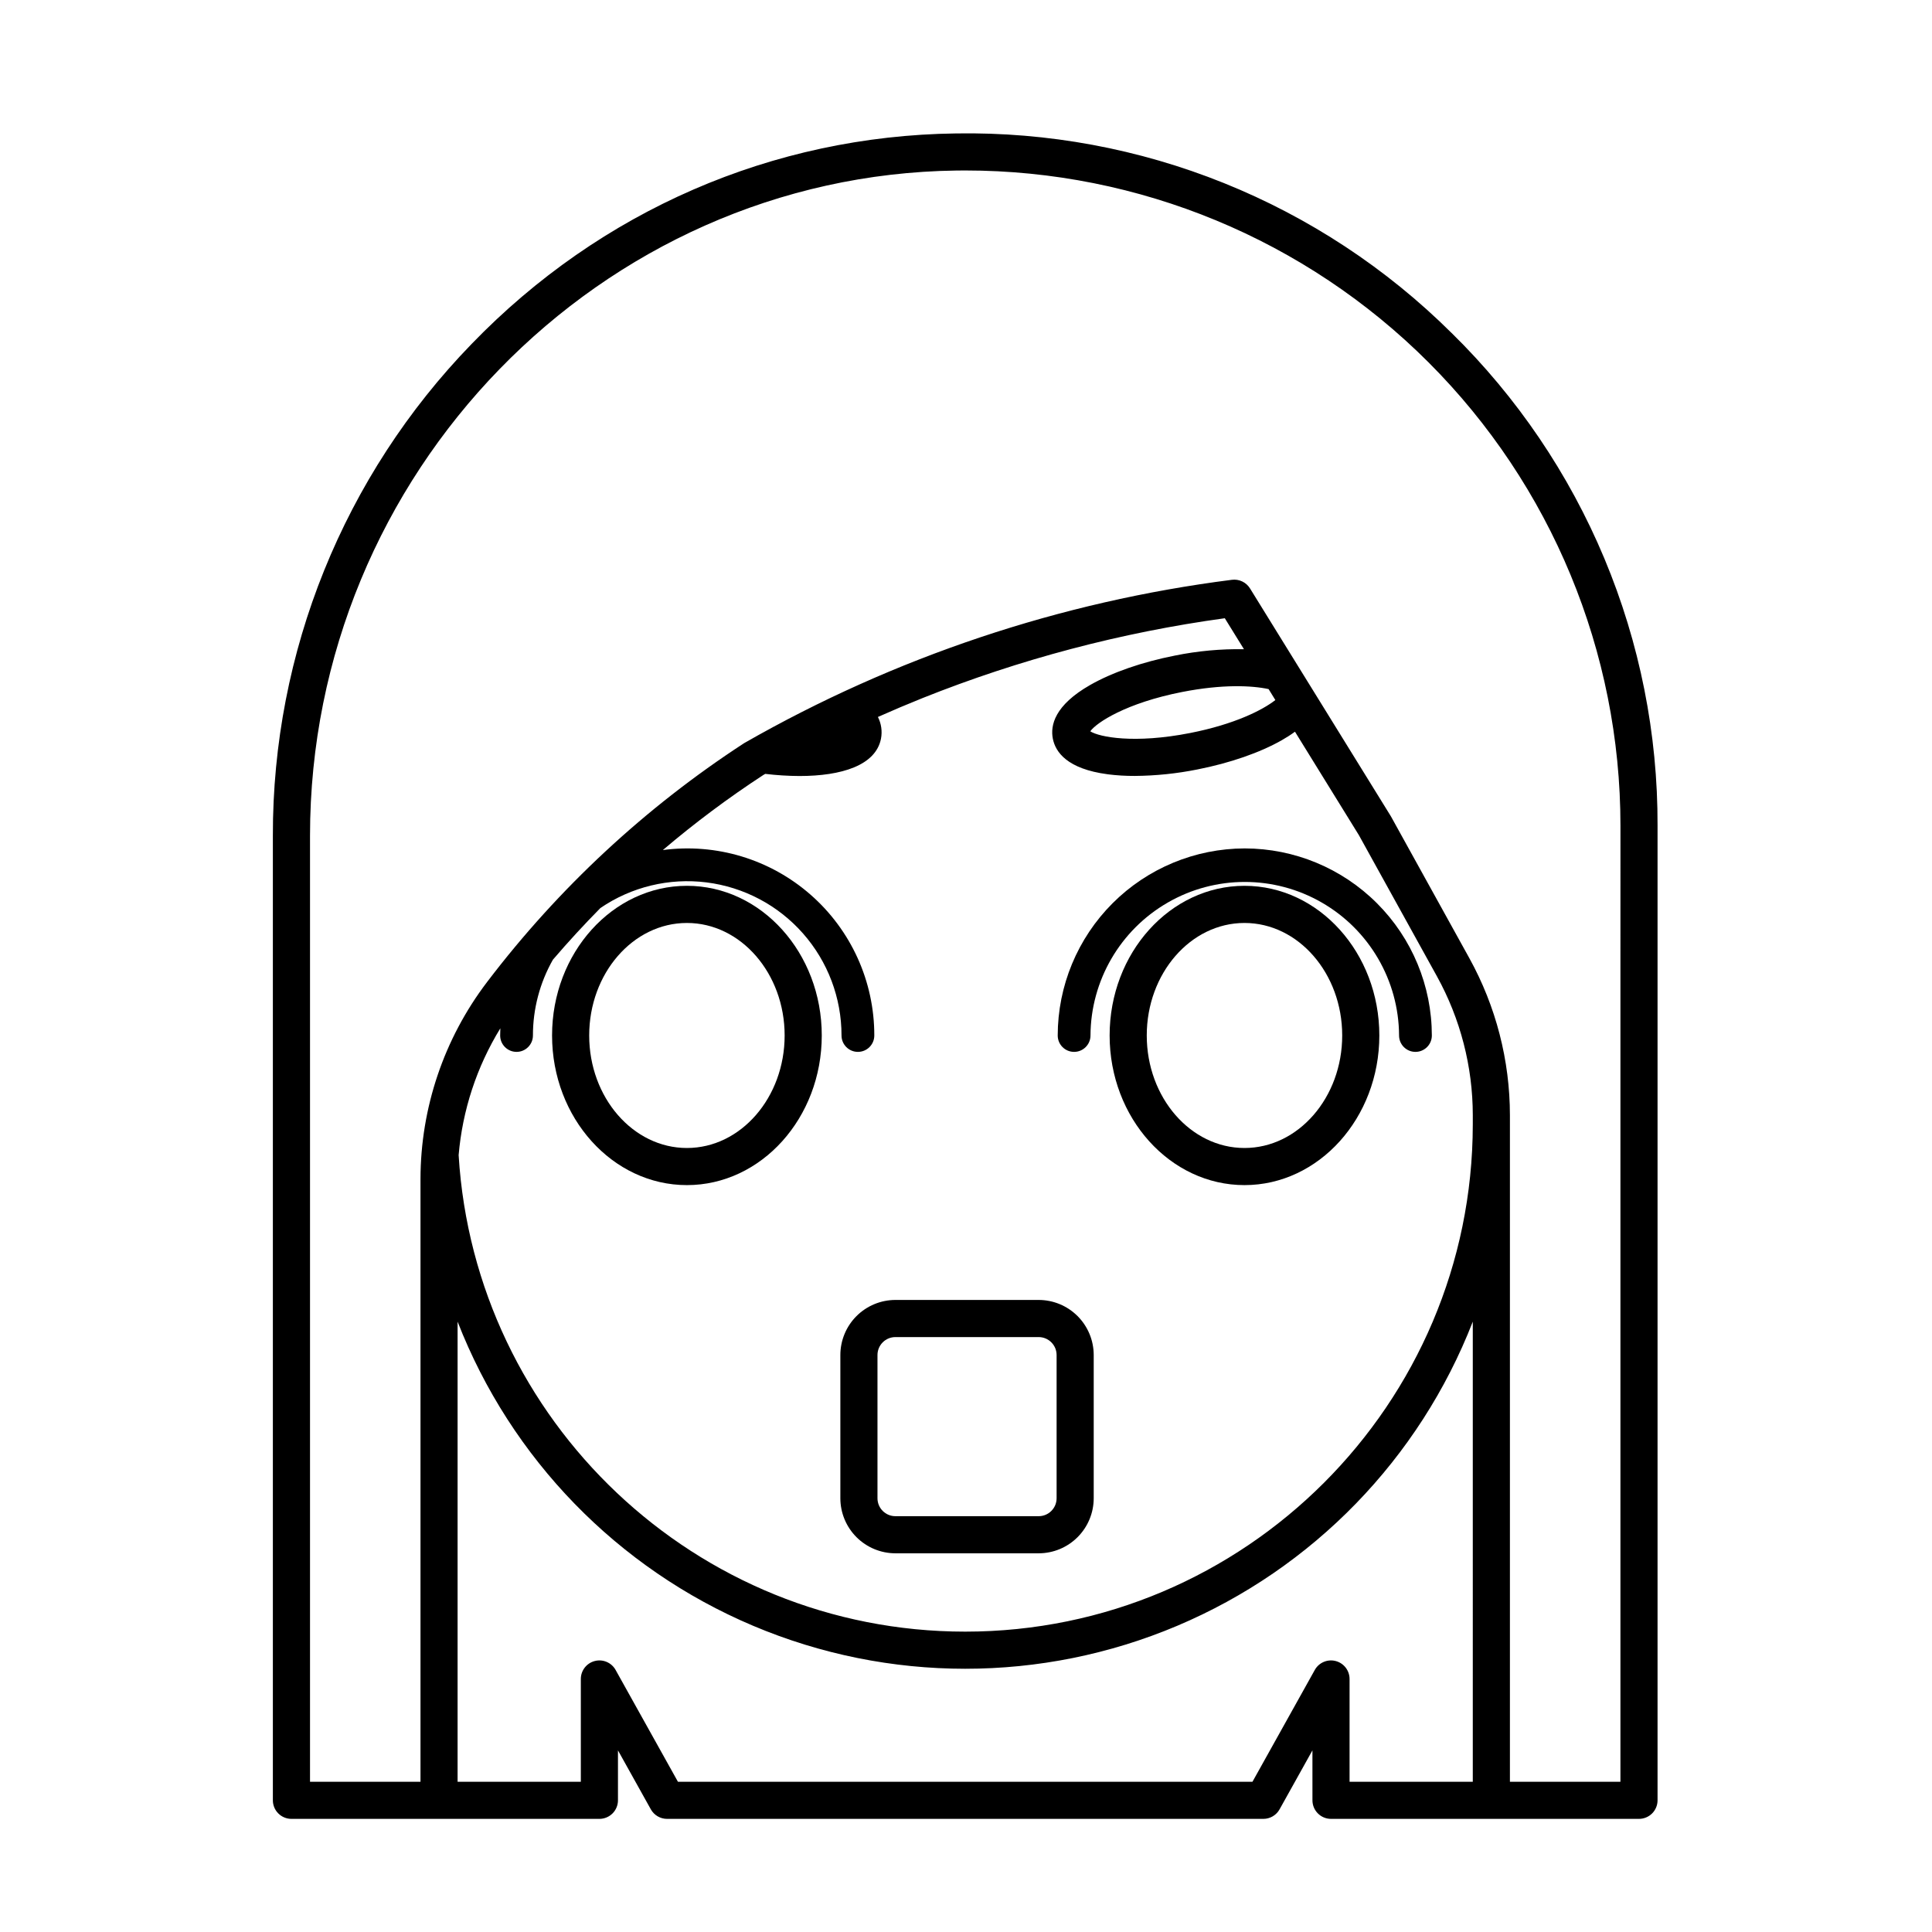
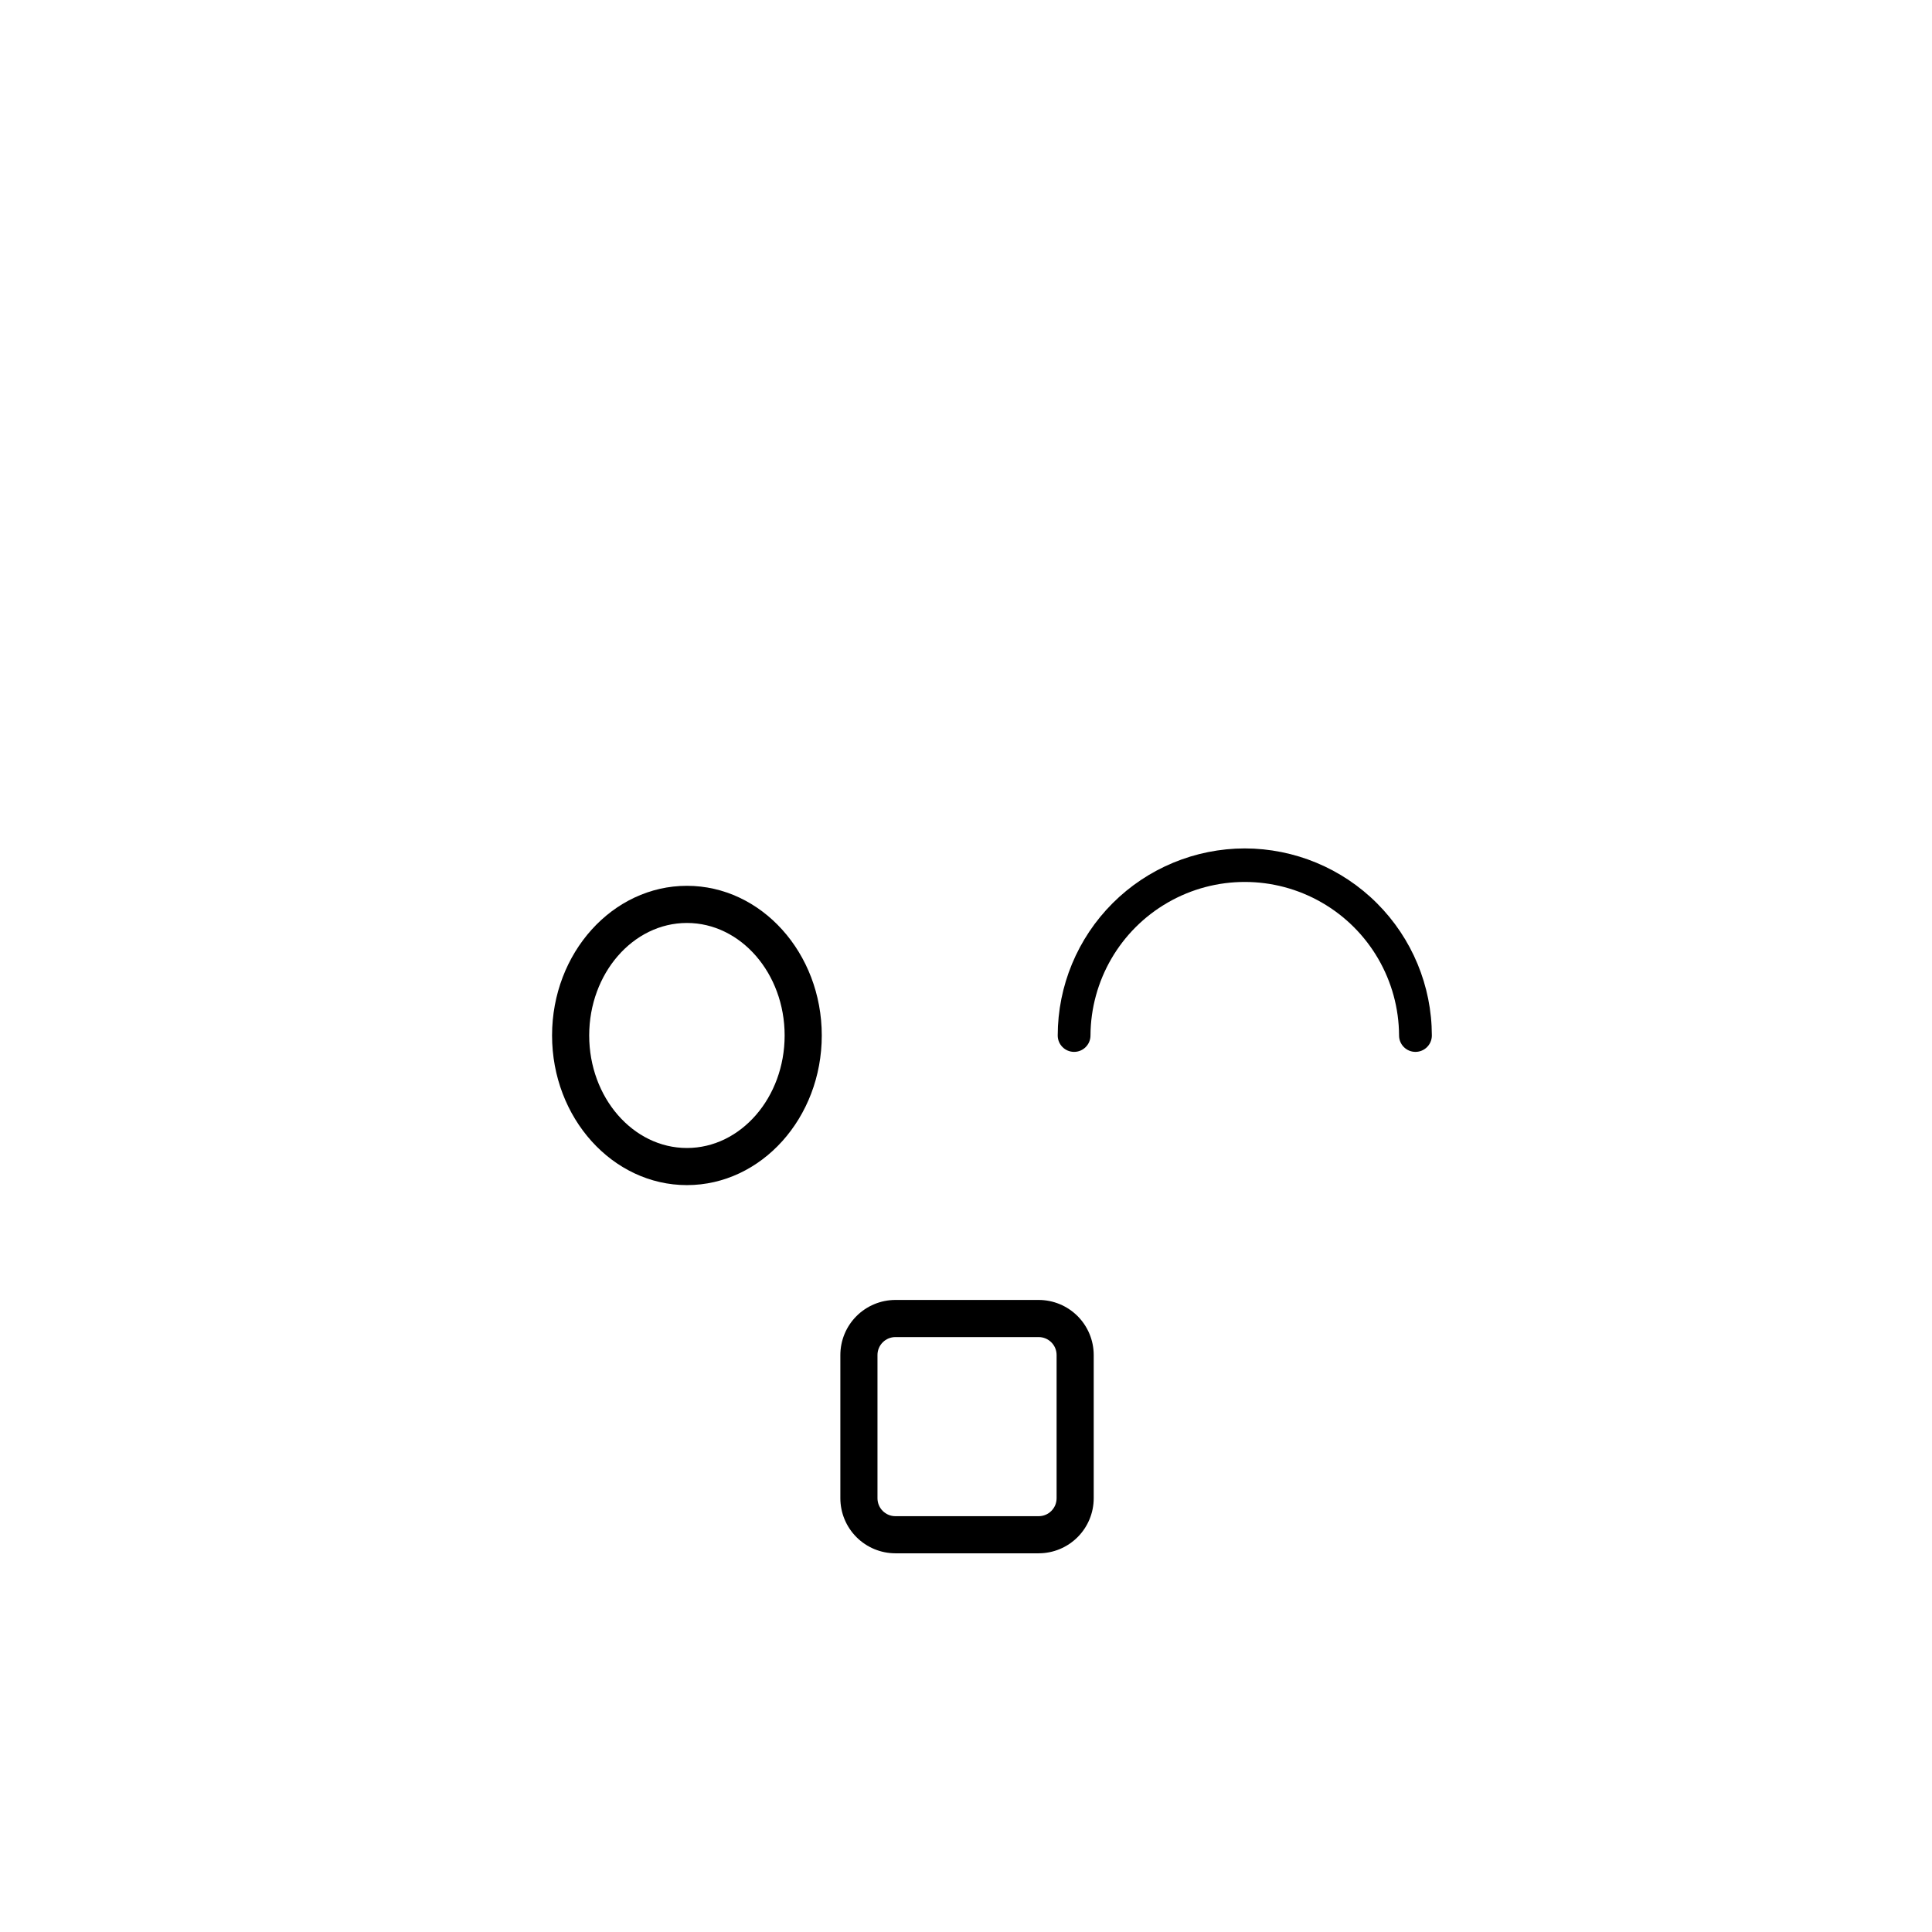
<svg xmlns="http://www.w3.org/2000/svg" fill="#000000" width="800px" height="800px" version="1.1" viewBox="144 144 512 512">
  <g>
    <path d="m473.88 368.84c-13.145 0.016-25.746 5.242-35.039 14.535-9.293 9.297-14.52 21.895-14.535 35.039 0 2.398 1.945 4.344 4.344 4.344 2.398 0 4.34-1.945 4.34-4.344 0.074-14.559 7.883-27.984 20.504-35.242 12.621-7.262 28.152-7.262 40.773 0 12.621 7.258 20.43 20.684 20.5 35.242 0 2.398 1.945 4.344 4.344 4.344 2.398 0 4.344-1.945 4.344-4.344-0.016-13.145-5.242-25.742-14.539-35.035-9.293-9.297-21.891-14.523-35.035-14.539z" />
-     <path d="m528.68 232.24c-17.254-17.133-37.762-30.637-60.316-39.719s-46.699-13.559-71.012-13.16c-48.609 0.633-94.199 20.441-128.36 55.781-33.883 34.918-52.785 81.691-52.68 130.34v255.62c0 1.305 0.52 2.555 1.441 3.477s2.176 1.441 3.481 1.441h81.617c1.305 0 2.555-0.52 3.477-1.441s1.441-2.172 1.441-3.477v-13.234l8.711 15.629c0.871 1.559 2.516 2.523 4.301 2.523h158.02c1.785 0 3.43-0.965 4.297-2.523l8.711-15.629 0.004 13.234c0 1.305 0.52 2.555 1.441 3.477s2.172 1.441 3.477 1.441h81.617c1.305 0 2.559-0.52 3.481-1.441s1.441-2.172 1.441-3.477v-258.29c0.074-24.309-4.719-48.383-14.094-70.809s-23.145-42.75-40.496-59.773zm5.625 383.95h-32.656v-27.238c0-2.242-1.512-4.199-3.68-4.762-2.168-0.566-4.445 0.406-5.535 2.363l-16.52 29.637h-152.25l-16.523-29.637h0.004c-1.094-1.957-3.367-2.93-5.535-2.363-2.168 0.562-3.684 2.519-3.684 4.762v27.238h-32.66v-121.94c14.148 36.348 42.398 65.418 78.324 80.602 35.926 15.184 76.465 15.184 112.39 0 35.926-15.184 64.176-44.254 78.324-80.602zm0-174.23c-0.043 74.137-60.367 134.44-134.51 134.44-71.398 0-129.97-55.918-134.25-126.26h-0.004c1.012-11.918 4.801-23.438 11.055-33.629-0.023 0.633-0.047 1.266-0.047 1.902 0 2.398 1.945 4.344 4.344 4.344 2.394 0 4.34-1.945 4.34-4.344-0.004-7.043 1.82-13.969 5.297-20.09 4.039-4.715 8.234-9.277 12.582-13.688 8.23-5.617 18.227-8.031 28.113-6.793 9.883 1.238 18.977 6.043 25.566 13.516 6.59 7.469 10.227 17.094 10.219 27.055 0 2.398 1.945 4.344 4.344 4.344 2.398 0 4.344-1.945 4.344-4.344 0.02-14.281-6.125-27.875-16.863-37.289-10.734-9.418-25.016-13.734-39.172-11.852 8.461-7.199 17.371-13.852 26.676-19.926 0.156-0.09 0.316-0.176 0.473-0.266l-0.004 0.004c3.008 0.359 6.035 0.551 9.062 0.566 11.164 0 20.211-2.82 21.602-9.895 0.371-1.957 0.086-3.981-0.816-5.754 3.922-1.746 7.863-3.414 11.832-5.008 25.738-10.281 52.637-17.387 80.098-21.156l5.074 8.207c-6.141-0.102-12.273 0.465-18.293 1.688-8.66 1.699-16.629 4.465-22.461 7.793-9.434 5.383-10.586 10.711-9.895 14.23 0.691 3.523 3.777 8.02 14.543 9.434l-0.004 0.004c2.383 0.301 4.781 0.445 7.184 0.434 5.562-0.043 11.109-0.617 16.562-1.711 8.66-1.699 16.629-4.465 22.461-7.793v-0.004c1.184-0.668 2.328-1.406 3.426-2.211l16.93 27.398 20.691 37.422c6.227 11.277 9.496 23.945 9.504 36.824zm-52.324-112.44c-3.316 2.606-10.73 6.41-22.594 8.738-14.812 2.91-24.094 1.066-26.453-0.453 1.613-2.297 9.512-7.512 24.32-10.418 10.727-2.109 18.539-1.719 22.938-0.77zm91.449 68.488v43.656 0.219 174.3h-29.285v-176.63c-0.008-14.543-3.703-28.852-10.73-41.586l-20.754-37.527c-0.039-0.07-0.078-0.141-0.121-0.207l-37.27-60.289c-1.016-1.641-2.898-2.539-4.812-2.289-45.465 5.781-89.348 20.469-129.13 43.215-0.082 0.047-0.164 0.098-0.246 0.148v0.004c-26.059 16.977-49.016 38.301-67.863 63.039l-0.18 0.238c-11.391 14.988-17.57 33.289-17.605 52.113v159.77h-29.277v-250.7c0-95.977 76.859-175.05 171.33-176.29 0.777-0.012 1.551-0.016 2.328-0.016 46.047 0.004 90.207 18.301 122.77 50.863 32.559 32.562 50.852 76.727 50.852 122.77z" />
    <path d="m326.04 378.75c-19.707 0-35.738 17.793-35.738 39.656s16.031 39.66 35.738 39.66c19.707 0 35.738-17.793 35.738-39.66s-16.031-39.656-35.738-39.656zm0 69.48c-14.281 0-25.898-13.383-25.898-29.82s11.617-29.816 25.898-29.816 25.898 13.383 25.898 29.816-11.617 29.82-25.898 29.82z" />
-     <path d="m473.8 378.75c-19.707 0-35.738 17.793-35.738 39.656s16.031 39.66 35.738 39.66c19.707 0 35.738-17.793 35.738-39.66s-16.031-39.656-35.738-39.656zm0 69.48c-14.281 0-25.898-13.383-25.898-29.82s11.617-29.816 25.898-29.816 25.898 13.383 25.898 29.816-11.617 29.82-25.898 29.82z" />
    <path d="m419.26 488.5h-37.969c-3.867 0.004-7.574 1.543-10.312 4.277-2.734 2.734-4.273 6.445-4.277 10.312v37.965c0.004 3.871 1.543 7.578 4.277 10.312 2.738 2.734 6.445 4.273 10.312 4.277h37.969c3.867-0.004 7.574-1.543 10.309-4.277 2.734-2.734 4.273-6.441 4.277-10.312v-37.965c-0.004-3.867-1.543-7.574-4.277-10.312-2.734-2.734-6.441-4.273-10.309-4.277zm4.75 52.555c-0.004 2.625-2.129 4.75-4.75 4.75h-37.969c-2.621 0-4.746-2.125-4.75-4.75v-37.965c0.004-2.621 2.129-4.746 4.75-4.75h37.969c2.621 0.004 4.746 2.129 4.75 4.75z" />
  </g>
</svg>